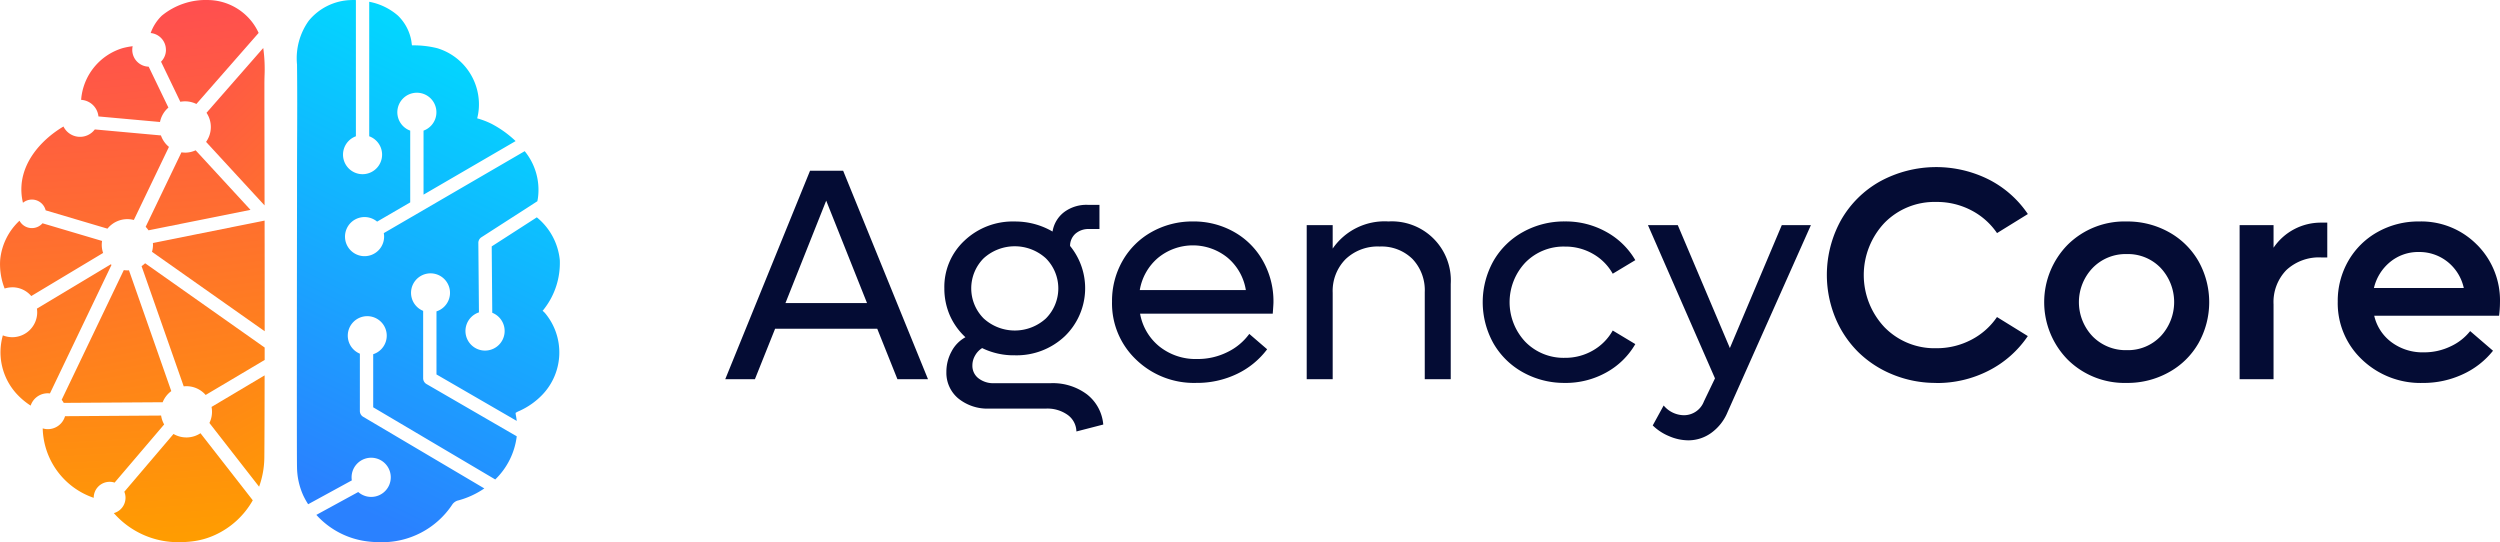
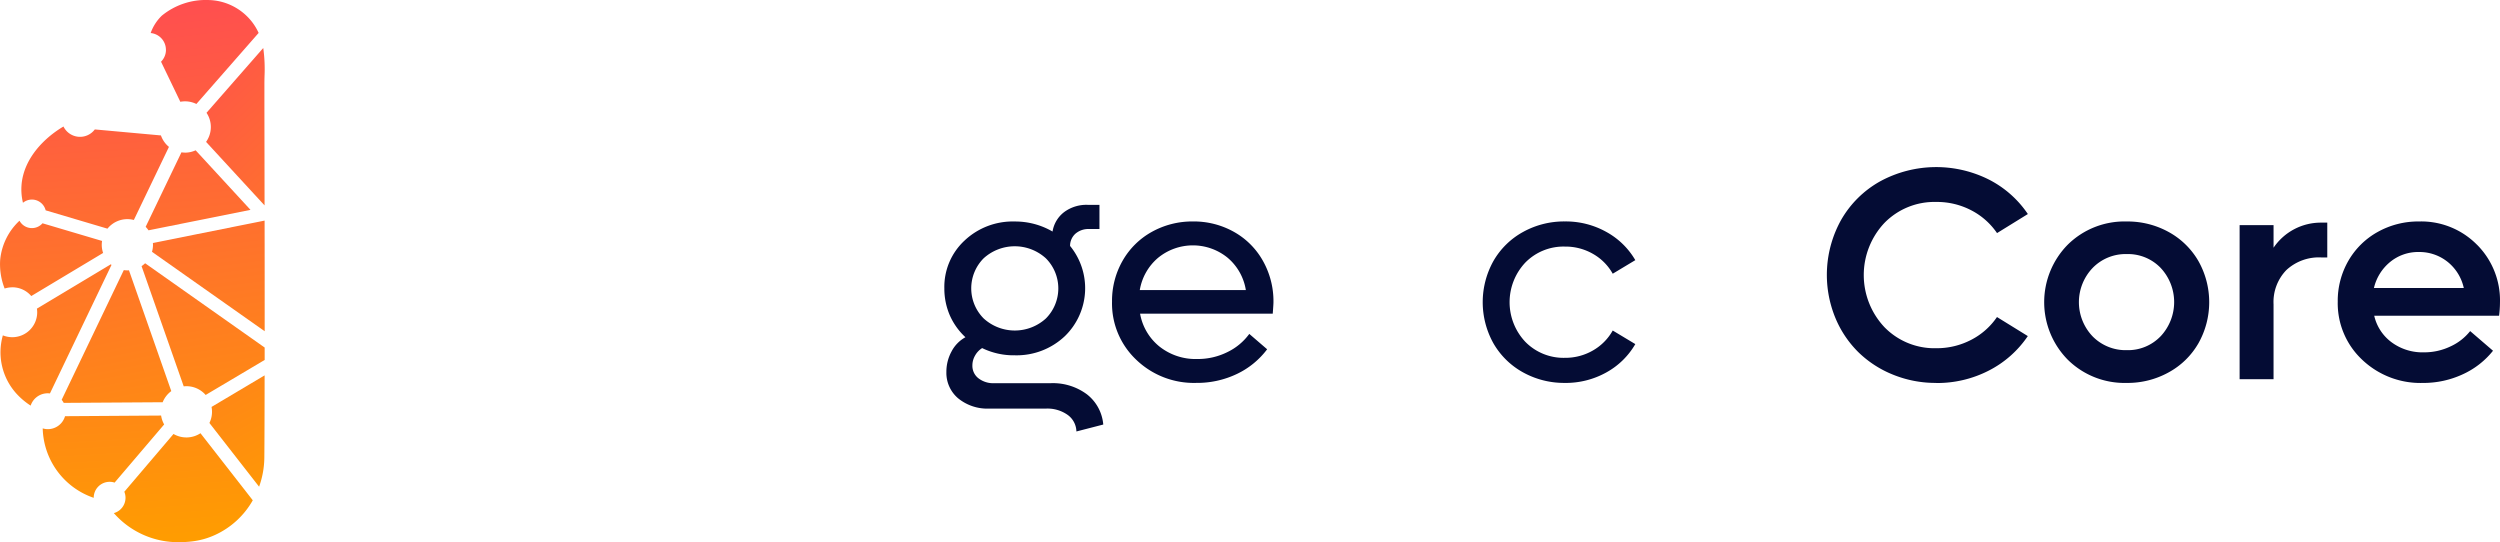
<svg xmlns="http://www.w3.org/2000/svg" xmlns:xlink="http://www.w3.org/1999/xlink" width="318.998" height="69.179" viewBox="0 0 318.998 69.179">
  <defs>
    <linearGradient id="a" x1="0.218" y1="-1.996" x2="0.854" y2="2.836" gradientUnits="objectBoundingBox">
      <stop offset="0" stop-color="#ff4e50" />
      <stop offset="1" stop-color="#ff9d00" />
    </linearGradient>
    <linearGradient id="b" x1="0.256" y1="-0.344" x2="1.479" y2="3.05" xlink:href="#a" />
    <linearGradient id="c" x1="0.222" y1="-1.87" x2="0.906" y2="4.815" xlink:href="#a" />
    <linearGradient id="d" x1="0.168" y1="-1.986" x2="0.75" y2="2.074" xlink:href="#a" />
    <linearGradient id="e" x1="0.034" y1="-1.924" x2="0.688" y2="2.103" xlink:href="#a" />
    <linearGradient id="f" x1="0.455" y1="-0.032" x2="1.119" y2="5.109" xlink:href="#a" />
    <linearGradient id="g" x1="-0.471" y1="-3.383" x2="0.827" y2="1.42" xlink:href="#a" />
    <linearGradient id="h" x1="0.353" y1="-0.499" x2="1.174" y2="6.557" xlink:href="#a" />
    <linearGradient id="i" x1="0.045" y1="-4.843" x2="0.635" y2="1.653" xlink:href="#a" />
    <linearGradient id="j" x1="0.019" y1="-3.904" x2="0.535" y2="1.003" xlink:href="#a" />
    <linearGradient id="k" x1="0.151" y1="-1.721" x2="0.796" y2="2.063" xlink:href="#a" />
    <linearGradient id="l" x1="0.191" y1="-2.654" x2="0.886" y2="4.443" xlink:href="#a" />
    <linearGradient id="m" x1="0.358" y1="-1.107" x2="0.843" y2="4.127" xlink:href="#a" />
    <linearGradient id="n" x1="0.583" y1="0.033" x2="0.358" y2="0.969" gradientUnits="objectBoundingBox">
      <stop offset="0" stop-color="#00dbff" />
      <stop offset="1" stop-color="#2a81ff" />
    </linearGradient>
  </defs>
  <g transform="translate(-23960.001 6200)">
    <path d="M55.508,590.488c0-4.587,0-9.526-.01-14.118l-14.251,2.86c0,.077.01.148.01.225a3.267,3.267,0,0,1-.128.9Z" transform="translate(23938.266 -6748.223)" fill="url(#a)" />
    <path d="M62.107,553.344c-.005-5.292-.015-9.955-.02-12.826V537.96q0-.544.015-1.088a19.533,19.533,0,0,0-.163-3.621L54.7,541.519a3.265,3.265,0,0,1-.056,3.713l7.478,8.121Z" transform="translate(23931.652 -6727.127)" fill="url(#b)" />
    <path d="M44.581,559.111a3.47,3.47,0,0,1-.465-.036l-4.566,9.505a3.369,3.369,0,0,1,.363.445l13.014-2.61-7-7.6a3.238,3.238,0,0,1-1.354.3Z" transform="translate(23939.037 -6739.637)" fill="url(#c)" />
    <path d="M44.251,602.716a3.253,3.253,0,0,1,2.457,1.119l7.529-4.469v-1.588c-.015-.01-.031-.015-.046-.026L38.985,587.03a3.478,3.478,0,0,1-.455.368l5.378,15.339c.112-.01.23-.02.347-.02Z" transform="translate(23939.535 -6753.438)" fill="url(#d)" />
    <path d="M26.957,588.776a3.34,3.34,0,0,1-.46-.036L18.57,605.289a2.192,2.192,0,0,1,.26.393l12.626-.082a3.3,3.3,0,0,1,1.1-1.42l-5.4-15.415c-.066,0-.133.01-.2.01Z" transform="translate(23949.301 -6754.275)" fill="url(#e)" />
    <path d="M42.751,527.621a2.139,2.139,0,0,1-.628,1.517l2.462,5.113a3.372,3.372,0,0,1,.608-.056,3.25,3.25,0,0,1,1.44.337l7.943-9.066a7.028,7.028,0,0,0-.97-1.563,7.219,7.219,0,0,0-5.394-2.635,8.876,8.876,0,0,0-5.986,1.992A5.735,5.735,0,0,0,40.8,525.48a2.149,2.149,0,0,1,1.946,2.14Z" transform="translate(23938.426 -6721.264)" fill="url(#f)" />
    <path d="M55.751,619.065a3.147,3.147,0,0,1,.061.623,3.249,3.249,0,0,1-.332,1.425l6.339,8.131a11.315,11.315,0,0,0,.669-3.7c.02-2.012.031-5.848.036-10.507Z" transform="translate(23931.242 -6767.141)" fill="url(#g)" />
-     <path d="M25.637,541.769l7.856.71a3.266,3.266,0,0,1,1.073-1.839l-2.518-5.22a2.149,2.149,0,0,1-2.094-2.151,2.265,2.265,0,0,1,.051-.46,9.613,9.613,0,0,0-1.267.24,7.477,7.477,0,0,0-5.307,6.569v.036a2.354,2.354,0,0,1,2.207,2.11Z" transform="translate(23946.924 -6726.912)" fill="url(#h)" />
    <path d="M20.337,635.566a2.032,2.032,0,0,1,2.033-2.033,2,2,0,0,1,.633.1l6.323-7.422a3.281,3.281,0,0,1-.388-1.134l-12.259.082a2.291,2.291,0,0,1-2.2,1.655,2.265,2.265,0,0,1-.649-.1,9.606,9.606,0,0,0,6.512,8.862v-.015Z" transform="translate(23951.621 -6772.053)" fill="url(#i)" />
    <path d="M42.663,629.48a3.27,3.27,0,0,1-3.448.1l-6.277,7.37a2.056,2.056,0,0,1,.153.771,2.03,2.03,0,0,1-1.491,1.956,10.9,10.9,0,0,0,8.407,3.708,12.858,12.858,0,0,0,1.527-.092,9.732,9.732,0,0,0,2.968-.823,10.57,10.57,0,0,0,4.827-4.428l-6.676-8.561Z" transform="translate(23942.926 -6774.205)" fill="url(#j)" />
    <path d="M9.316,603.747a1.712,1.712,0,0,1,.281.02l7.856-16.4-.092-.077-9.424,5.654a3.491,3.491,0,0,1,.036.465,3.183,3.183,0,0,1-3.182,3.182,3.243,3.243,0,0,1-1.2-.235,7.864,7.864,0,0,0,1.8,7.508,9.118,9.118,0,0,0,1.747,1.456,2.289,2.289,0,0,1,2.176-1.573Z" transform="translate(23956.775 -6753.564)" fill="url(#k)" />
    <path d="M4.729,584.9a3.17,3.17,0,0,1,2.421,1.118l9.168-5.5a3.217,3.217,0,0,1-.174-1.047,3.057,3.057,0,0,1,.041-.485l-7.6-2.253a1.8,1.8,0,0,1-2.937-.327,7.827,7.827,0,0,0-2.467,5.021,8.5,8.5,0,0,0,.572,3.632,3.129,3.129,0,0,1,.981-.153Z" transform="translate(23956.84 -6748.242)" fill="url(#l)" />
    <path d="M8.7,562.605a1.792,1.792,0,0,1,1.144-.414,1.814,1.814,0,0,1,1.757,1.374l7.886,2.339a3.264,3.264,0,0,1,2.544-1.215,3.333,3.333,0,0,1,.822.107l4.479-9.327a3.255,3.255,0,0,1-1.022-1.461l-8.438-.766a2.354,2.354,0,0,1-4-.373c-2.962,1.752-5.92,5.041-5.286,9.138.031.2.072.4.117.6Z" transform="translate(23954.227 -6736.727)" fill="url(#m)" />
-     <path d="M108.69,560.913h0c.087-.1.169-.2.23-.286a9.542,9.542,0,0,0,1.956-6.18,8.029,8.029,0,0,0-2.932-5.45l-5.756,3.708.071,8.469a2.5,2.5,0,1,1-1.7-.051l-.077-8.862a.852.852,0,0,1,.388-.72l7.141-4.6c.026-.128.051-.26.072-.388a7.8,7.8,0,0,0-1.686-6L88.418,551.009a2.495,2.495,0,1,1-.853-1.466l4.224-2.457v-9.153a2.493,2.493,0,1,1,1.7,0V546.1l11.748-6.834a13.509,13.509,0,0,0-3.08-2.207,10.12,10.12,0,0,0-1.823-.695,7.1,7.1,0,0,0,.2-2.385,7.482,7.482,0,0,0-5.307-6.568,12.4,12.4,0,0,0-3.213-.358c-.02-.1-.036-.22-.046-.312a5.2,5.2,0,0,0-.138-.73,5.94,5.94,0,0,0-1.6-2.748,7.738,7.738,0,0,0-3.672-1.772v17.162a2.493,2.493,0,1,1-1.7,0V521.272c-.215-.01-.424-.01-.618,0a7.219,7.219,0,0,0-5.394,2.635,8.217,8.217,0,0,0-1.5,5.588c.036,3.325.026,6.712.01,9.991-.005,1.456-.01,2.917-.01,4.372v2.4c-.02,14.4-.036,33.67,0,34.641a9.017,9.017,0,0,0,.792,3.576,9.676,9.676,0,0,0,.628,1.129l5.573-3.044a2.5,2.5,0,1,1,.817,1.486l-5.343,2.917a10.481,10.481,0,0,0,6.589,3.392,13.021,13.021,0,0,0,1.532.092,10.739,10.739,0,0,0,9.2-4.771,1.291,1.291,0,0,1,.792-.562.147.147,0,0,0,.046-.01,10.929,10.929,0,0,0,3.274-1.517l-15.461-9.143a.845.845,0,0,1-.419-.73v-7.32a2.486,2.486,0,1,1,1.7.067v6.773l15.573,9.209a9.212,9.212,0,0,0,2.743-5.506l-11.518-6.671a.858.858,0,0,1-.424-.736v-8.6a2.486,2.486,0,1,1,1.7.066v8.045l10.241,5.93c-.026-.225-.056-.444-.1-.669a2.18,2.18,0,0,1-.046-.353,2.6,2.6,0,0,1,.455-.24h0a9.369,9.369,0,0,0,3.019-2.14,7.814,7.814,0,0,0,.3-10.333,2.147,2.147,0,0,0-.337-.317Z" transform="translate(23920.555 -6721.264)" fill="url(#n)" />
    <g transform="translate(24052.541 -6178.68)">
-       <path d="M199.382,563.91h-4.219L184.34,590.517h3.785l2.579-6.446h13.03l2.579,6.446h3.9L199.383,563.91Zm-7.36,16.891,5.2-13.071,5.21,13.071Z" transform="translate(-184.34 -563.448)" fill="#040c34" />
      <path d="M257.267,596.607h0a7.253,7.253,0,0,0-4.612-1.42h-7.212a3.075,3.075,0,0,1-2.013-.623,2.007,2.007,0,0,1-.776-1.655,2.471,2.471,0,0,1,.332-1.231,2.6,2.6,0,0,1,.914-.97,9.145,9.145,0,0,0,4.158.919,8.947,8.947,0,0,0,6.405-2.452,8.52,8.52,0,0,0,.654-11.5,2.082,2.082,0,0,1,.69-1.568,2.525,2.525,0,0,1,1.747-.592h1.313v-3.085h-1.5a4.766,4.766,0,0,0-3,.92,3.9,3.9,0,0,0-1.486,2.487,9.471,9.471,0,0,0-4.822-1.282,8.952,8.952,0,0,0-6.41,2.436,8.062,8.062,0,0,0-2.574,6.094,8.6,8.6,0,0,0,.7,3.448,8.434,8.434,0,0,0,1.992,2.789,4.378,4.378,0,0,0-1.783,1.834,5.4,5.4,0,0,0-.649,2.6,4.249,4.249,0,0,0,1.512,3.371,5.892,5.892,0,0,0,3.969,1.3h7.248a4.466,4.466,0,0,1,2.738.8,2.679,2.679,0,0,1,1.124,2.12l3.427-.884A5.461,5.461,0,0,0,257.267,596.607Zm-13.178-17.356a5.9,5.9,0,0,1,7.938,0,5.435,5.435,0,0,1,0,7.682,5.892,5.892,0,0,1-7.927,0A5.44,5.44,0,0,1,244.089,579.251Z" transform="translate(-211.117 -567.612)" fill="#040c34" />
      <path d="M301.557,586.887a10.478,10.478,0,0,0-1.338-5.261,9.61,9.61,0,0,0-3.688-3.7,10.435,10.435,0,0,0-5.235-1.338,10.6,10.6,0,0,0-5.276,1.338,9.692,9.692,0,0,0-3.713,3.678,10.3,10.3,0,0,0-1.348,5.21,9.883,9.883,0,0,0,3.07,7.4,10.6,10.6,0,0,0,7.682,2.973,11.751,11.751,0,0,0,5.189-1.144,10.43,10.43,0,0,0,3.851-3.146l-2.278-1.961a7.44,7.44,0,0,1-2.768,2.309,8.452,8.452,0,0,1-3.877.894,7.414,7.414,0,0,1-4.812-1.588,6.927,6.927,0,0,1-2.477-4.194h16.927Q301.557,587.17,301.557,586.887ZM284.5,585.344a6.877,6.877,0,0,1,2.329-4.112,7.01,7.01,0,0,1,8.872-.021,6.806,6.806,0,0,1,2.334,4.132Z" transform="translate(-231.605 -569.65)" fill="#040c34" />
-       <path d="M339.989,576.585a7.531,7.531,0,0,1,7.989,7.984v12.146h-3.315V585.605a5.782,5.782,0,0,0-1.563-4.229,5.609,5.609,0,0,0-4.178-1.594,5.939,5.939,0,0,0-4.367,1.619,5.764,5.764,0,0,0-1.64,4.275V596.71H329.6V577.05h3.315v2.993a8.043,8.043,0,0,1,7.079-3.463h0Z" transform="translate(-255.405 -569.646)" fill="#040c34" />
      <path d="M384.056,597.184a10.809,10.809,0,0,1-5.348-1.349,9.822,9.822,0,0,1-3.775-3.708,10.77,10.77,0,0,1,0-10.491,9.786,9.786,0,0,1,3.775-3.708,10.809,10.809,0,0,1,5.348-1.348,10.6,10.6,0,0,1,5.276,1.333,9.639,9.639,0,0,1,3.708,3.606l-2.881,1.732a6.645,6.645,0,0,0-2.523-2.533,7.027,7.027,0,0,0-3.575-.93,6.825,6.825,0,0,0-5.047,2.033,7.372,7.372,0,0,0,0,10.129,6.825,6.825,0,0,0,5.047,2.033,7.009,7.009,0,0,0,3.575-.94,6.7,6.7,0,0,0,2.523-2.544l2.881,1.732a9.645,9.645,0,0,1-3.718,3.627,10.643,10.643,0,0,1-5.261,1.328h0Z" transform="translate(-276.916 -569.645)" fill="#040c34" />
-       <path d="M431.93,577.505h3.708L425.02,601.328A6.148,6.148,0,0,1,422.941,604a4.983,4.983,0,0,1-2.962.96,6.2,6.2,0,0,1-2.421-.526,6.526,6.526,0,0,1-2.1-1.374l1.394-2.544a3.412,3.412,0,0,0,2.615,1.241,2.724,2.724,0,0,0,2.523-1.767l1.41-2.937-8.55-19.548h3.805l6.645,15.681,6.625-15.686Z" transform="translate(-297.11 -570.095)" fill="#040c34" />
      <path d="M473.49,590.544a14.439,14.439,0,0,1-5.527-1.062,13.524,13.524,0,0,1-4.433-2.891,13.308,13.308,0,0,1-2.917-4.378,14.415,14.415,0,0,1,.746-12.463,13.057,13.057,0,0,1,5.021-4.949,14.994,14.994,0,0,1,13.858-.194,13.25,13.25,0,0,1,4.949,4.388l-3.933,2.431a8.953,8.953,0,0,0-3.294-2.911,9.431,9.431,0,0,0-4.464-1.062,8.922,8.922,0,0,0-6.6,2.666,9.706,9.706,0,0,0,.005,13.326,8.911,8.911,0,0,0,6.589,2.671,9.493,9.493,0,0,0,4.464-1.068,8.907,8.907,0,0,0,3.295-2.911l3.933,2.431a13.293,13.293,0,0,1-4.95,4.388,14.4,14.4,0,0,1-6.742,1.6h0Z" transform="translate(-318.975 -563.004)" fill="#040c34" />
      <path d="M533.508,581.638a9.841,9.841,0,0,0-3.795-3.708,10.844,10.844,0,0,0-5.358-1.343,10.3,10.3,0,0,0-7.514,2.952,10.458,10.458,0,0,0,0,14.69,10.306,10.306,0,0,0,7.514,2.957,10.794,10.794,0,0,0,5.358-1.348,9.773,9.773,0,0,0,3.795-3.708A10.692,10.692,0,0,0,533.508,581.638Zm-4.827,9.6h0a5.762,5.762,0,0,1-4.321,1.767,5.9,5.9,0,0,1-4.347-1.752,6.319,6.319,0,0,1,0-8.74,5.864,5.864,0,0,1,4.347-1.768,5.79,5.79,0,0,1,4.321,1.757A6.383,6.383,0,0,1,528.681,591.241Z" transform="translate(-345.531 -569.646)" fill="#040c34" />
      <path d="M573.1,576.88h.735v4.444H573.1a6.1,6.1,0,0,0-4.49,1.614,5.847,5.847,0,0,0-1.63,4.357v9.567H562.65V577.2h4.331v2.881a7.279,7.279,0,0,1,6.119-3.2Z" transform="translate(-369.417 -569.793)" fill="#040c34" />
      <path d="M607.86,586.924a10.039,10.039,0,0,0-2.947-7.386h-.005a9.989,9.989,0,0,0-7.37-2.952,10.62,10.62,0,0,0-5.281,1.338,9.794,9.794,0,0,0-3.739,3.678,10.231,10.231,0,0,0-1.359,5.21,9.877,9.877,0,0,0,3.1,7.4,10.79,10.79,0,0,0,7.769,2.978,11.938,11.938,0,0,0,5.077-1.1,10.518,10.518,0,0,0,3.867-3.008l-2.917-2.508a6.811,6.811,0,0,1-2.477,1.941,7.753,7.753,0,0,1-3.432.771,6.645,6.645,0,0,1-4.1-1.272,5.816,5.816,0,0,1-2.232-3.4h15.931A13.465,13.465,0,0,0,607.86,586.924Zm-16.084-1.849a6.087,6.087,0,0,1,2.079-3.33,5.626,5.626,0,0,1,3.642-1.262,5.758,5.758,0,0,1,3.688,1.262,5.881,5.881,0,0,1,2.058,3.33Z" transform="translate(-381.405 -569.647)" fill="#040c34" />
    </g>
  </g>
</svg>